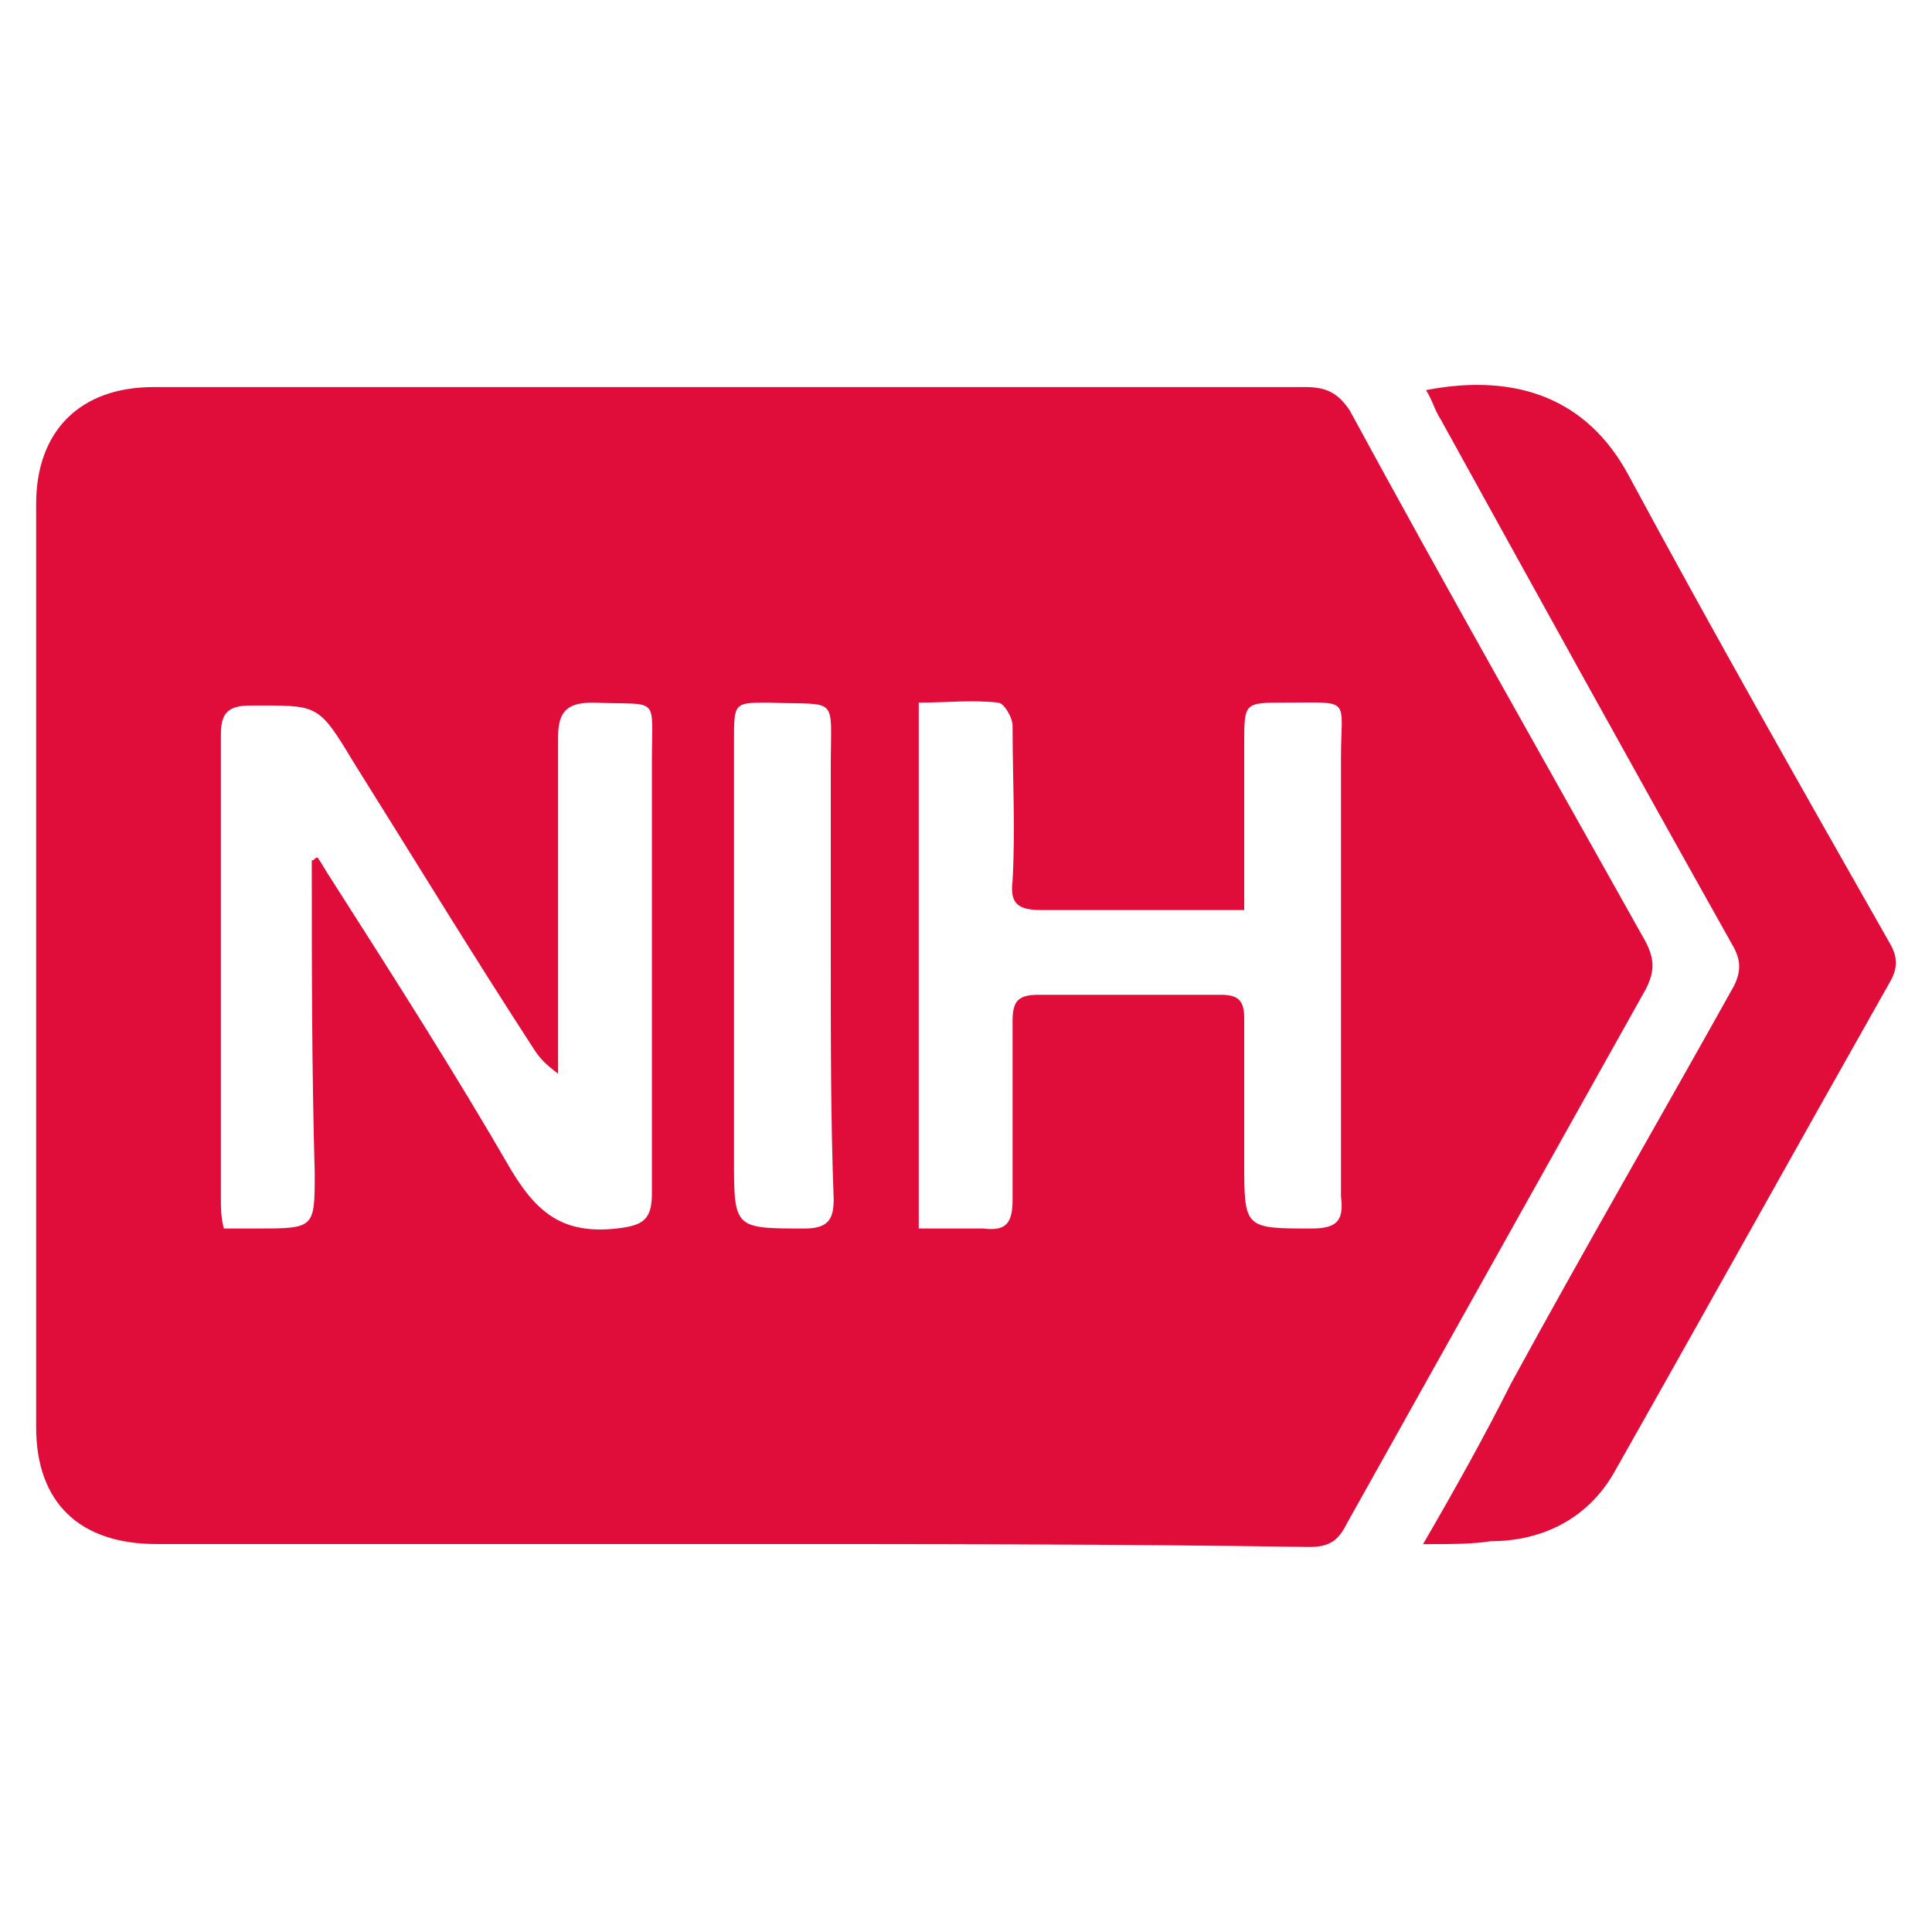
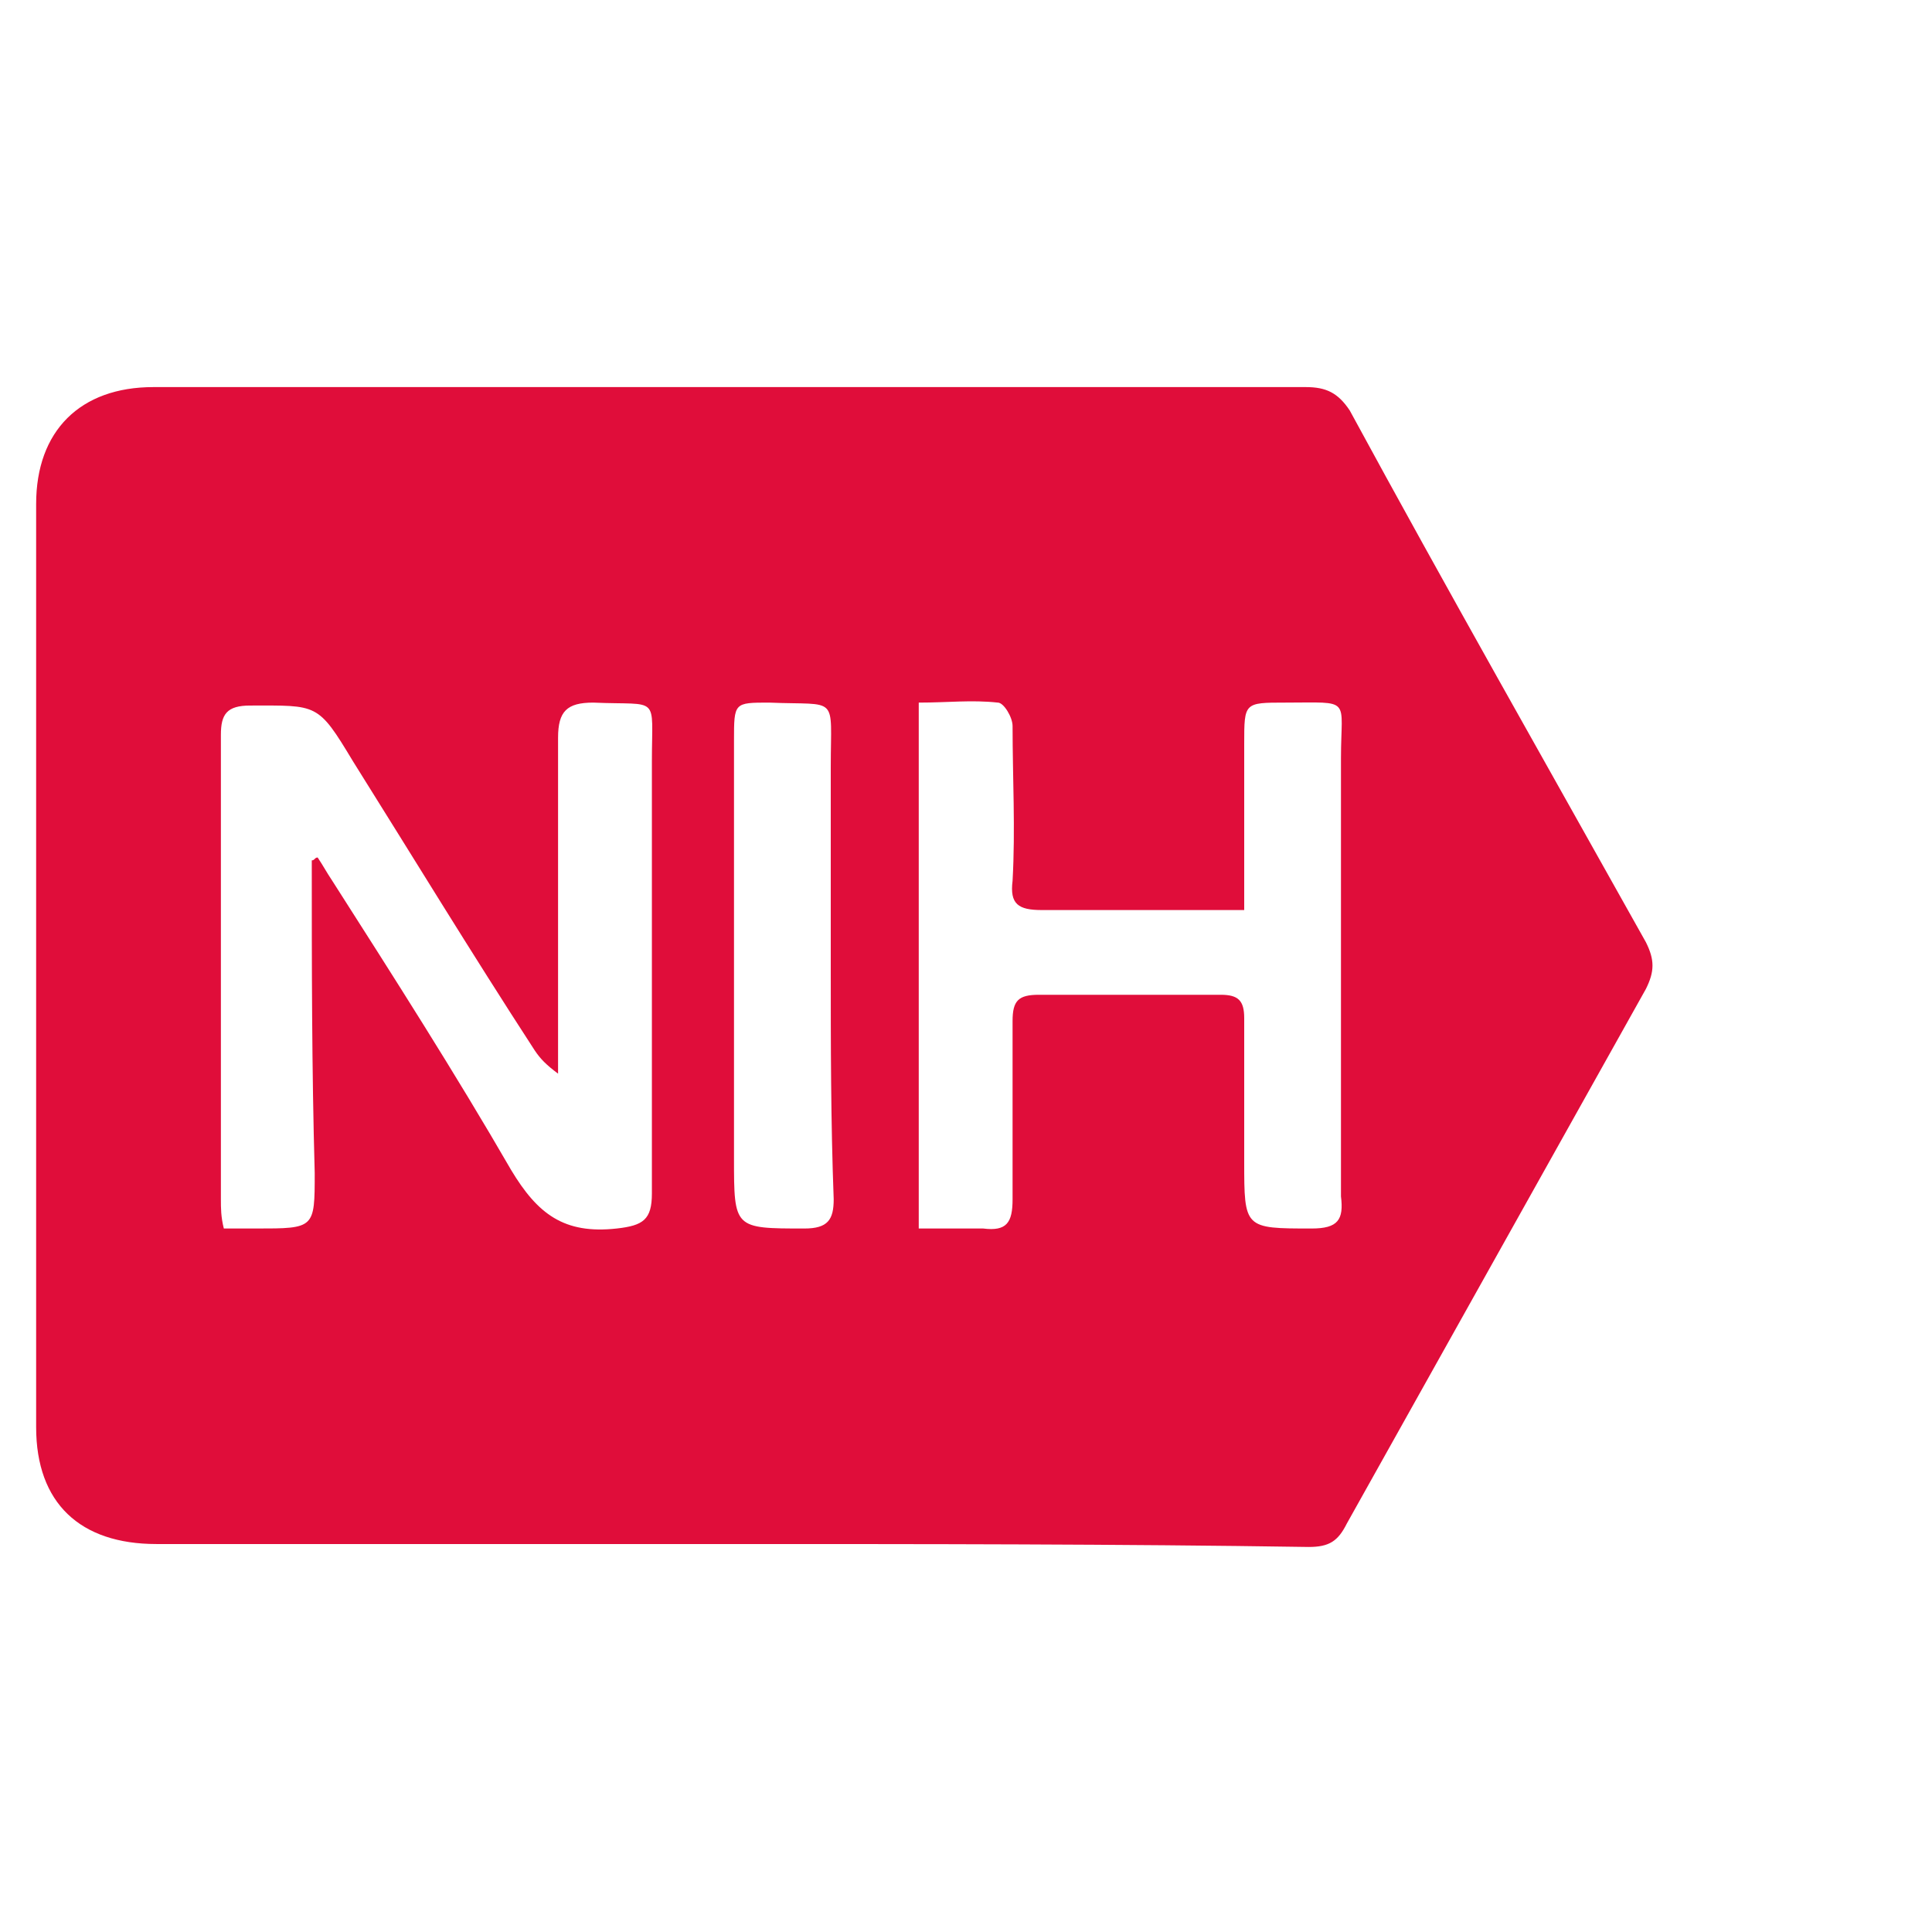
<svg xmlns="http://www.w3.org/2000/svg" width="48" height="48" viewBox="0 0 48 48" fill="none">
  <path d="M18.09 38.361C13.355 38.361 8.62 38.361 3.885 38.361C1.991 38.361 0.898 37.345 0.898 35.458C0.898 27.836 0.898 20.142 0.898 12.521C0.898 10.706 1.991 9.617 3.812 9.617C13.355 9.617 22.898 9.617 32.441 9.617C32.951 9.617 33.243 9.762 33.534 10.198C35.938 14.626 38.415 18.981 40.892 23.409C41.11 23.844 41.11 24.134 40.892 24.57C38.415 28.998 35.938 33.425 33.461 37.853C33.243 38.289 33.024 38.434 32.514 38.434C27.779 38.361 22.971 38.361 18.09 38.361ZM7.746 21.376C7.819 21.376 7.819 21.304 7.892 21.304C8.037 21.521 8.11 21.666 8.256 21.884C9.786 24.28 11.316 26.675 12.7 29.07C13.355 30.159 14.011 30.667 15.322 30.522C15.978 30.449 16.196 30.304 16.196 29.651C16.196 26.094 16.196 22.465 16.196 18.908C16.196 17.239 16.415 17.529 14.739 17.456C14.084 17.456 13.865 17.674 13.865 18.328C13.865 20.868 13.865 23.409 13.865 25.949C13.865 26.167 13.865 26.385 13.865 26.675C13.574 26.457 13.428 26.312 13.283 26.094C11.68 23.626 10.223 21.231 8.766 18.908C7.892 17.456 7.892 17.529 6.216 17.529C5.634 17.529 5.488 17.747 5.488 18.255C5.488 22.102 5.488 25.949 5.488 29.796C5.488 30.014 5.488 30.232 5.561 30.522C5.852 30.522 6.071 30.522 6.362 30.522C7.819 30.522 7.819 30.522 7.819 29.143C7.746 26.53 7.746 23.989 7.746 21.376ZM22.826 30.522C23.408 30.522 23.918 30.522 24.428 30.522C25.011 30.595 25.157 30.377 25.157 29.796C25.157 28.344 25.157 26.82 25.157 25.368C25.157 24.86 25.302 24.715 25.812 24.715C27.342 24.715 28.872 24.715 30.329 24.715C30.766 24.715 30.912 24.86 30.912 25.296C30.912 26.457 30.912 27.691 30.912 28.852C30.912 30.522 30.912 30.522 32.587 30.522C33.243 30.522 33.388 30.304 33.316 29.724C33.316 26.094 33.316 22.465 33.316 18.836C33.316 17.311 33.607 17.456 31.931 17.456C30.912 17.456 30.912 17.456 30.912 18.473C30.912 19.852 30.912 21.158 30.912 22.61C29.163 22.61 27.561 22.61 25.885 22.61C25.302 22.61 25.084 22.465 25.157 21.884C25.229 20.578 25.157 19.344 25.157 18.037C25.157 17.819 24.938 17.456 24.792 17.456C24.137 17.384 23.554 17.456 22.826 17.456C22.826 21.884 22.826 26.167 22.826 30.522ZM20.64 23.989C20.64 22.32 20.64 20.723 20.64 19.053C20.64 17.239 20.859 17.529 19.11 17.456C18.236 17.456 18.236 17.456 18.236 18.4C18.236 21.884 18.236 25.296 18.236 28.78C18.236 30.522 18.236 30.522 19.984 30.522C20.567 30.522 20.713 30.304 20.713 29.796C20.64 27.836 20.64 25.949 20.64 23.989Z" fill="#E00D3A" />
-   <path d="M35.355 38.364C36.157 36.984 36.885 35.678 37.541 34.371C39.362 31.032 41.256 27.766 43.077 24.5C43.296 24.064 43.223 23.774 43.004 23.411C40.6 19.128 38.197 14.773 35.793 10.418C35.647 10.2 35.574 9.91 35.428 9.692C37.687 9.257 39.435 9.91 40.455 11.797C42.567 15.717 44.753 19.564 46.938 23.411C47.157 23.774 47.157 24.064 46.938 24.427C44.68 28.419 42.422 32.484 40.163 36.476C39.508 37.71 38.342 38.291 37.031 38.291C36.594 38.364 36.011 38.364 35.355 38.364Z" fill="#E00D3A" />
</svg>